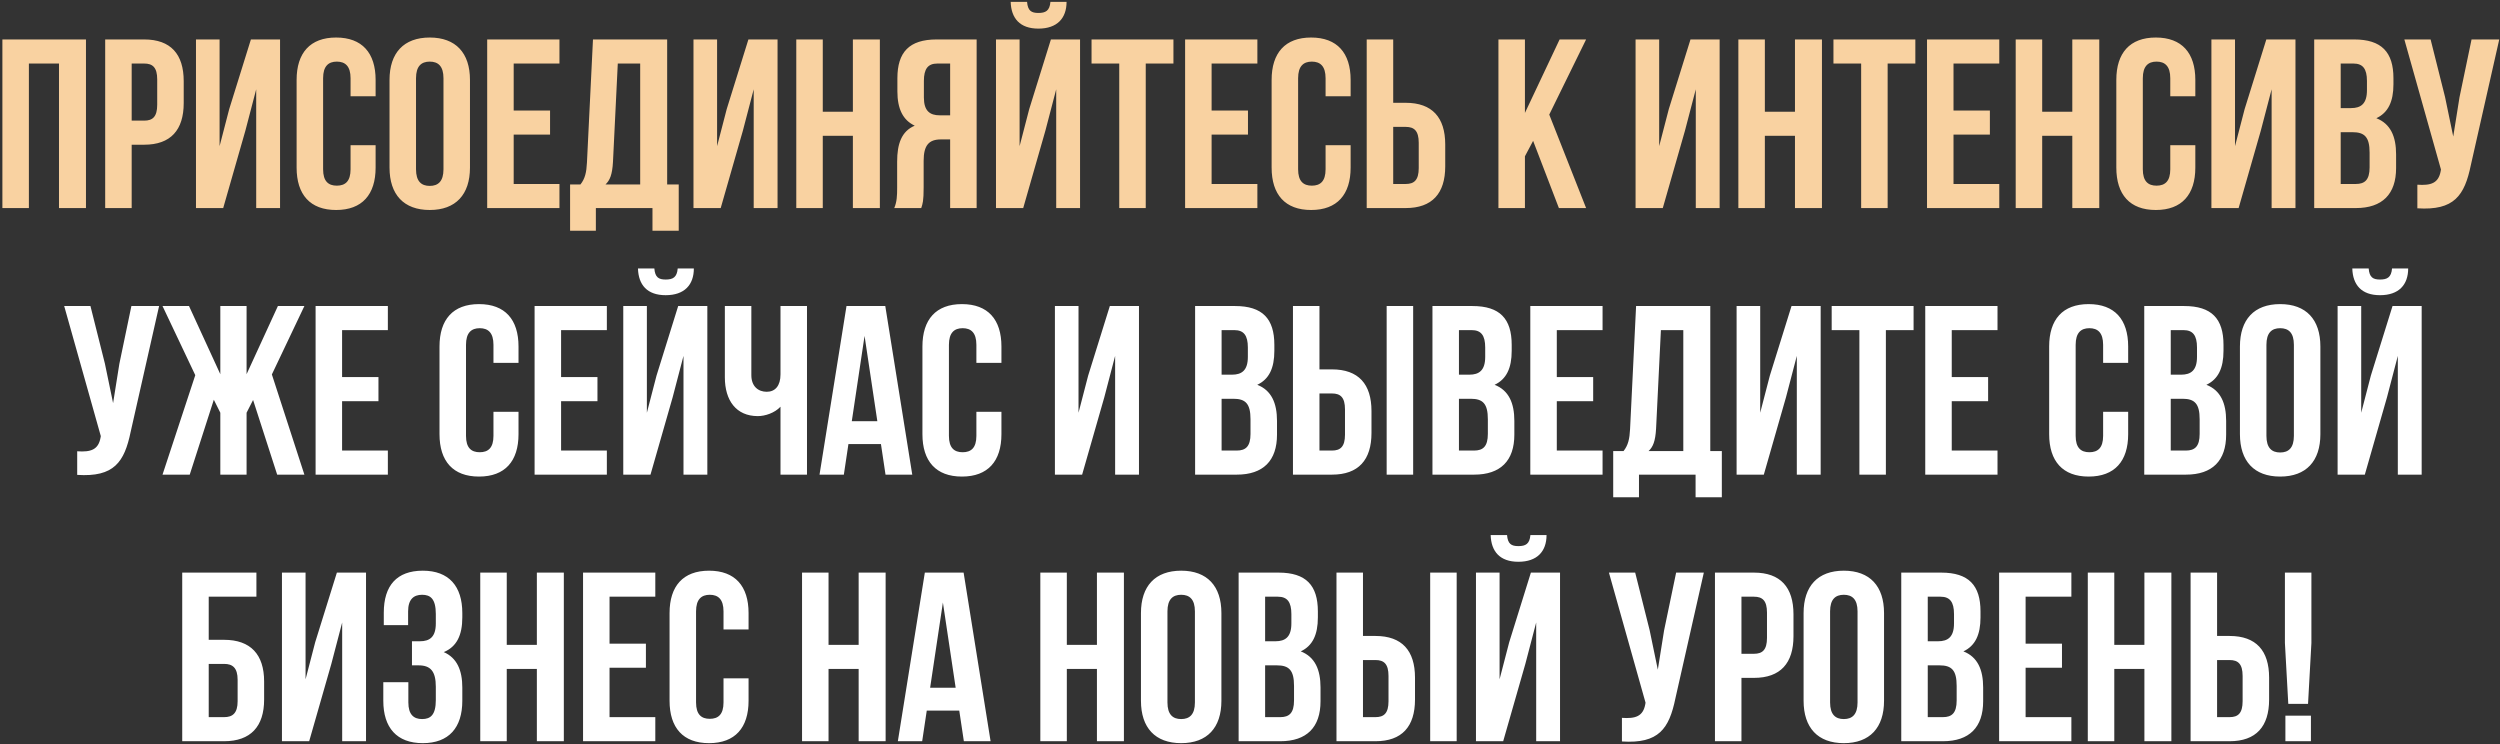
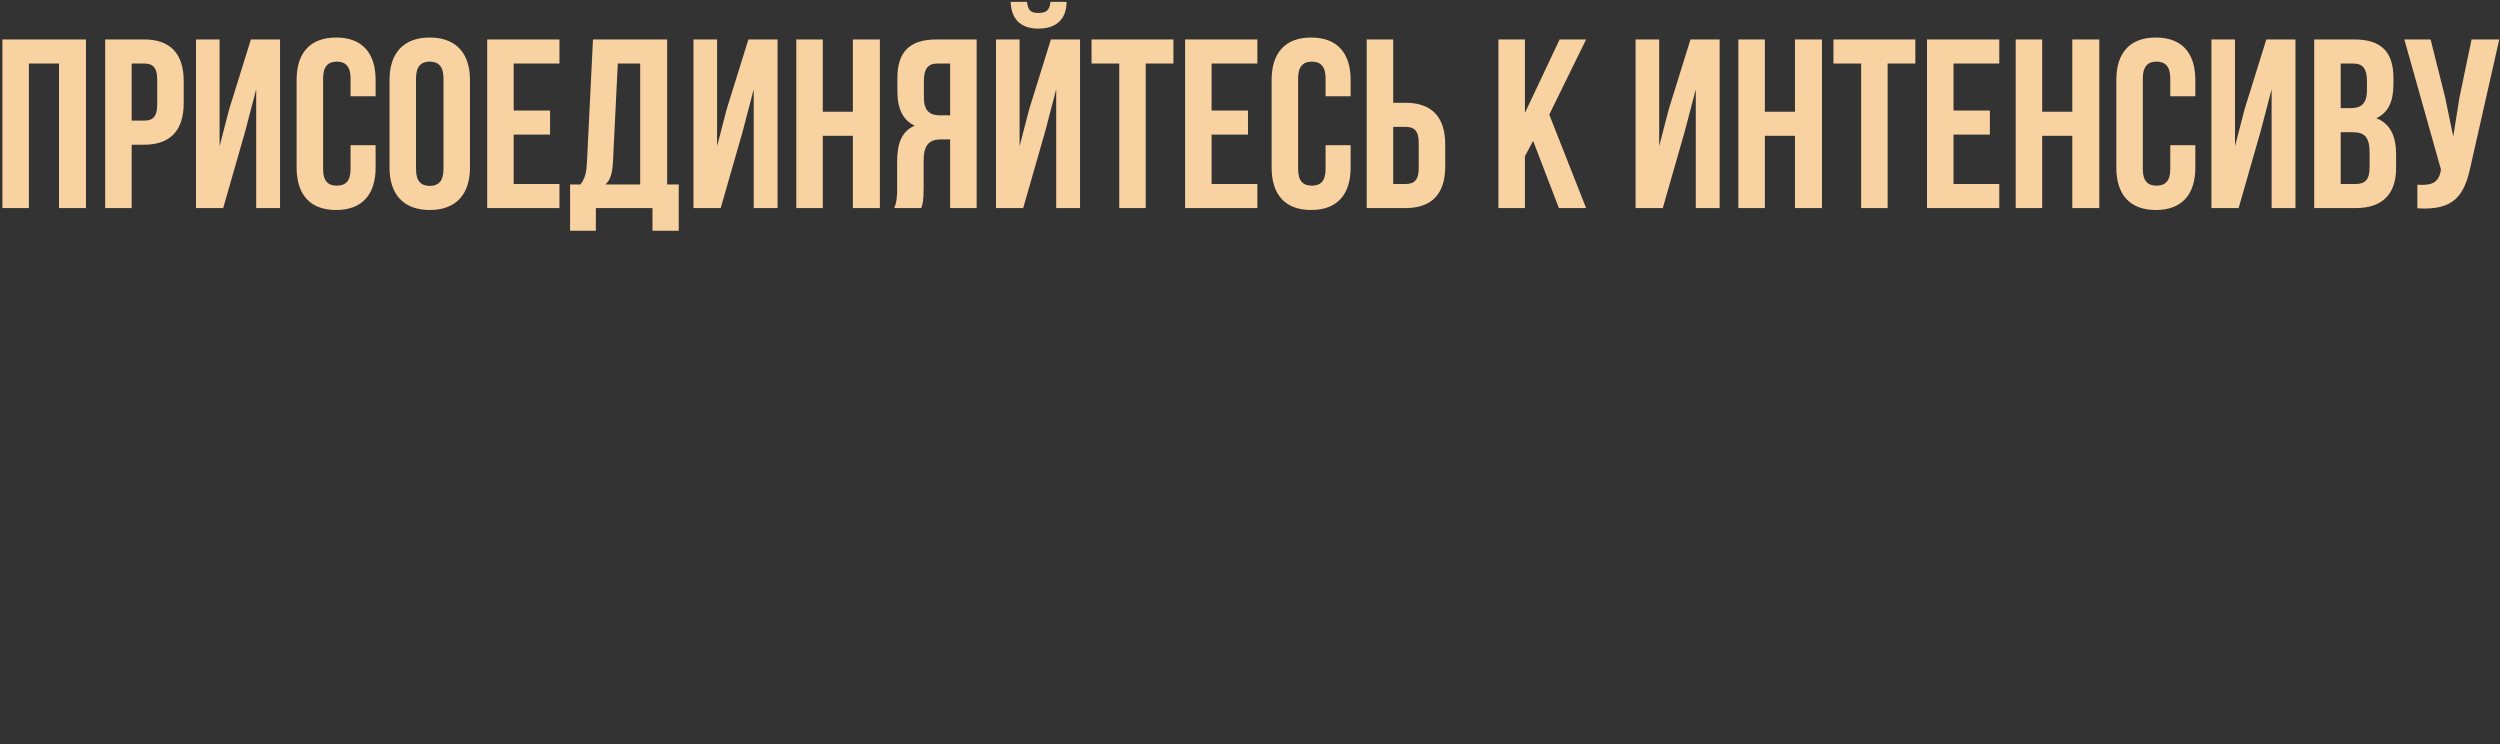
<svg xmlns="http://www.w3.org/2000/svg" width="769" height="229" viewBox="0 0 769 229" fill="none">
  <rect x="0" y="0" width="769" height="229" fill="#333333" stroke="none" />
  <path d="M8.885 64H0.735V12.135H26.445V64H18.147V19.545H8.885V64ZM44.358 12.135C52.508 12.135 56.509 16.655 56.509 24.953V31.696C56.509 39.994 52.508 44.514 44.358 44.514H40.505V64H32.355V12.135H44.358ZM40.505 19.545V37.105H44.358C46.951 37.105 48.358 35.919 48.358 32.214V24.435C48.358 20.73 46.951 19.545 44.358 19.545H40.505ZM68.656 64H60.284V12.135H67.545V44.958L70.509 33.548L77.177 12.135H86.142V64H78.807V27.473L75.473 40.216L68.656 64ZM115.539 44.662V51.553C115.539 59.851 111.39 64.593 103.388 64.593C95.386 64.593 91.237 59.851 91.237 51.553V24.583C91.237 16.285 95.386 11.543 103.388 11.543C111.39 11.543 115.539 16.285 115.539 24.583V29.621H107.833V24.064C107.833 20.36 106.203 18.952 103.61 18.952C101.017 18.952 99.387 20.36 99.387 24.064V52.071C99.387 55.776 101.017 57.109 103.61 57.109C106.203 57.109 107.833 55.776 107.833 52.071V44.662H115.539ZM119.817 24.583C119.817 16.285 124.189 11.543 132.19 11.543C140.192 11.543 144.564 16.285 144.564 24.583V51.553C144.564 59.851 140.192 64.593 132.19 64.593C124.189 64.593 119.817 59.851 119.817 51.553V24.583ZM127.967 52.071C127.967 55.776 129.597 57.184 132.19 57.184C134.784 57.184 136.414 55.776 136.414 52.071V24.064C136.414 20.36 134.784 18.952 132.19 18.952C129.597 18.952 127.967 20.36 127.967 24.064V52.071ZM158.01 33.993H169.198V41.402H158.01V56.591H172.088V64H149.86V12.135H172.088V19.545H158.01V33.993ZM200.7 70.965V64H183.288V70.965H175.36V56.739H178.546C179.954 54.961 180.399 53.034 180.547 49.997L182.399 12.135H205.219V56.739H208.776V70.965H200.7ZM188.549 49.848C188.326 53.775 187.585 55.479 186.252 56.739H196.921V19.545H190.031L188.549 49.848ZM221.689 64H213.316V12.135H220.577V44.958L223.541 33.548L230.209 12.135H239.175V64H231.839V27.473L228.505 40.216L221.689 64ZM253.086 64H244.936V12.135H253.086V34.363H262.347V12.135H270.646V64H262.347V41.772H253.086V64ZM275.073 64C275.888 62.074 275.963 60.221 275.963 57.702V49.7C275.963 44.291 277.296 40.365 281.371 38.66C277.741 36.956 276.037 33.474 276.037 28.139V24.064C276.037 16.062 279.667 12.135 288.114 12.135H300.413V64H292.263V42.884H289.447C285.743 42.884 284.113 44.662 284.113 49.478V57.628C284.113 61.851 283.816 62.666 283.372 64H275.073ZM288.336 19.545C285.446 19.545 284.187 21.175 284.187 24.879V29.992C284.187 34.141 286.039 35.474 289.077 35.474H292.263V19.545H288.336ZM323.111 0.577C322.888 3.318 321.629 3.985 319.406 3.985C317.257 3.985 316.146 3.318 315.924 0.577H310.885C311.034 5.615 313.701 8.801 319.406 8.801C325.185 8.801 328.075 5.615 328.075 0.577H323.111ZM321.555 40.216L314.738 64H306.366V12.135H313.627V44.958L316.591 33.548L323.259 12.135H332.224V64H324.889V27.473L321.555 40.216ZM335.759 12.135H360.95V19.545H352.43V64H344.28V19.545H335.759V12.135ZM372.69 33.993H383.878V41.402H372.69V56.591H386.768V64H364.54V12.135H386.768V19.545H372.69V33.993ZM415.453 44.662V51.553C415.453 59.851 411.304 64.593 403.302 64.593C395.3 64.593 391.151 59.851 391.151 51.553V24.583C391.151 16.285 395.3 11.543 403.302 11.543C411.304 11.543 415.453 16.285 415.453 24.583V29.621H407.748V24.064C407.748 20.36 406.118 18.952 403.525 18.952C400.931 18.952 399.301 20.36 399.301 24.064V52.071C399.301 55.776 400.931 57.109 403.525 57.109C406.118 57.109 407.748 55.776 407.748 52.071V44.662H415.453ZM420.399 64V12.135H428.549V31.622H432.401C440.552 31.622 444.553 36.141 444.553 44.44V51.182C444.553 59.48 440.552 64 432.401 64H420.399ZM432.401 56.591C434.995 56.591 436.402 55.405 436.402 51.701V43.921C436.402 40.216 434.995 39.031 432.401 39.031H428.549V56.591H432.401ZM471.587 43.328L469.068 48.07V64H460.918V12.135H469.068V34.733L479.737 12.135H487.887L476.551 35.252L487.887 64H479.515L471.587 43.328ZM511.474 64H503.101V12.135H510.362V44.958L513.326 33.548L519.994 12.135H528.959V64H521.624V27.473L518.29 40.216L511.474 64ZM542.871 64H534.721V12.135H542.871V34.363H552.132V12.135H560.431V64H552.132V41.772H542.871V64ZM563.969 12.135H589.161V19.545H580.64V64H572.49V19.545H563.969V12.135ZM600.9 33.993H612.088V41.402H600.9V56.591H614.978V64H592.75V12.135H614.978V19.545H600.9V33.993ZM628.178 64H620.028V12.135H628.178V34.363H637.44V12.135H645.738V64H637.44V41.772H628.178V64ZM675.283 44.662V51.553C675.283 59.851 671.134 64.593 663.132 64.593C655.13 64.593 650.981 59.851 650.981 51.553V24.583C650.981 16.285 655.13 11.543 663.132 11.543C671.134 11.543 675.283 16.285 675.283 24.583V29.621H667.577V24.064C667.577 20.36 665.947 18.952 663.354 18.952C660.761 18.952 659.131 20.36 659.131 24.064V52.071C659.131 55.776 660.761 57.109 663.354 57.109C665.947 57.109 667.577 55.776 667.577 52.071V44.662H675.283ZM688.601 64H680.228V12.135H687.489V44.958L690.453 33.548L697.121 12.135H706.086V64H698.751V27.473L695.417 40.216L688.601 64ZM724.147 12.135C732.593 12.135 736.224 16.062 736.224 24.064V25.917C736.224 31.251 734.594 34.659 730.963 36.364C735.335 38.068 737.039 41.995 737.039 47.477V51.701C737.039 59.703 732.816 64 724.666 64H711.848V12.135H724.147ZM719.998 19.545V33.252H723.184C726.221 33.252 728.074 31.918 728.074 27.769V24.879C728.074 21.175 726.814 19.545 723.925 19.545H719.998ZM719.998 40.661V56.591H724.666C727.407 56.591 728.889 55.331 728.889 51.478V46.959C728.889 42.143 727.333 40.661 723.628 40.661H719.998ZM760.026 50.812C758.1 60.147 754.914 64.815 743.578 64.074V56.813C747.727 57.109 750.098 56.368 750.765 52.59L750.839 52.145L739.577 12.135H747.653L752.098 29.843L754.617 41.995L756.544 29.918L760.248 12.135H768.769L760.026 50.812Z" fill="#F9D2A1" />
-   <path d="M40.195 132.812C38.268 142.147 35.082 146.815 23.746 146.074V138.813C27.895 139.109 30.266 138.368 30.933 134.59L31.007 134.145L19.745 94.135H27.821L32.267 111.843L34.786 123.995L36.712 111.918L40.417 94.135H48.938L40.195 132.812ZM75.848 115.104L85.48 94.135H93.63L83.628 115.178L93.63 146H85.258L77.849 123.031L75.848 126.958V146H67.772V126.958L65.772 122.957L58.362 146H49.99L60.067 115.4L49.99 94.135H58.14L67.772 115.104V94.135H75.848V115.104ZM105.227 115.993H116.415V123.402H105.227V138.591H119.305V146H97.077V94.135H119.305V101.545H105.227V115.993ZM159.495 126.662V133.552C159.495 141.851 155.346 146.593 147.344 146.593C139.342 146.593 135.193 141.851 135.193 133.552V106.583C135.193 98.285 139.342 93.543 147.344 93.543C155.346 93.543 159.495 98.285 159.495 106.583V111.621H151.789V106.064C151.789 102.36 150.159 100.952 147.566 100.952C144.973 100.952 143.343 102.36 143.343 106.064V134.071C143.343 137.776 144.973 139.109 147.566 139.109C150.159 139.109 151.789 137.776 151.789 134.071V126.662H159.495ZM172.59 115.993H183.778V123.402H172.59V138.591H186.668V146H164.44V94.135H186.668V101.545H172.59V115.993ZM208.463 82.577C208.241 85.318 206.981 85.985 204.758 85.985C202.61 85.985 201.498 85.318 201.276 82.577H196.238C196.386 87.615 199.053 90.801 204.758 90.801C210.538 90.801 213.427 87.615 213.427 82.577H208.463ZM206.907 122.216L200.091 146H191.718V94.135H198.979V126.958L201.943 115.548L208.611 94.135H217.576V146H210.241V109.472L206.907 122.216ZM248.229 94.135V146H240.079V125.106C238.301 127.032 235.337 127.996 233.114 127.996C226.446 127.996 222.964 123.18 222.964 116.067V94.135H231.114V115.4C231.114 118.882 233.263 120.512 235.856 120.512C238.449 120.512 240.079 118.66 240.079 115.178V94.135H248.229ZM280.61 146H272.386L270.978 136.59H260.976L259.568 146H252.085L260.383 94.135H272.312L280.61 146ZM262.013 129.552H269.867L265.94 103.323L262.013 129.552ZM308.041 126.662V133.552C308.041 141.851 303.892 146.593 295.89 146.593C287.888 146.593 283.739 141.851 283.739 133.552V106.583C283.739 98.285 287.888 93.543 295.89 93.543C303.892 93.543 308.041 98.285 308.041 106.583V111.621H300.336V106.064C300.336 102.36 298.706 100.952 296.112 100.952C293.519 100.952 291.889 102.36 291.889 106.064V134.071C291.889 137.776 293.519 139.109 296.112 139.109C298.706 139.109 300.336 137.776 300.336 134.071V126.662H308.041ZM332.863 146H324.491V94.135H331.752V126.958L334.716 115.548L341.384 94.135H350.349V146H343.014V109.472L339.68 122.216L332.863 146ZM379.914 94.135C388.361 94.135 391.991 98.062 391.991 106.064V107.917C391.991 113.251 390.361 116.659 386.731 118.364C391.102 120.068 392.806 123.995 392.806 129.477V133.701C392.806 141.703 388.583 146 380.433 146H367.615V94.135H379.914ZM375.765 101.545V115.252H378.951C381.989 115.252 383.841 113.918 383.841 109.769V106.879C383.841 103.175 382.582 101.545 379.692 101.545H375.765ZM375.765 122.661V138.591H380.433C383.174 138.591 384.656 137.331 384.656 133.478V128.959C384.656 124.143 383.1 122.661 379.396 122.661H375.765ZM397.715 146V94.135H405.865V113.622H409.718C417.868 113.622 421.869 118.141 421.869 126.44V133.182C421.869 141.48 417.868 146 409.718 146H397.715ZM426.537 146V94.135H434.687V146H426.537ZM409.718 138.591C412.311 138.591 413.719 137.405 413.719 133.701V125.921C413.719 122.216 412.311 121.031 409.718 121.031H405.865V138.591H409.718ZM452.921 94.135C461.368 94.135 464.998 98.062 464.998 106.064V107.917C464.998 113.251 463.368 116.659 459.738 118.364C464.109 120.068 465.813 123.995 465.813 129.477V133.701C465.813 141.703 461.59 146 453.44 146H440.622V94.135H452.921ZM448.772 101.545V115.252H451.958C454.996 115.252 456.848 113.918 456.848 109.769V106.879C456.848 103.175 455.589 101.545 452.699 101.545H448.772ZM448.772 122.661V138.591H453.44C456.181 138.591 457.663 137.331 457.663 133.478V128.959C457.663 124.143 456.107 122.661 452.403 122.661H448.772ZM478.872 115.993H490.06V123.402H478.872V138.591H492.95V146H470.722V94.135H492.95V101.545H478.872V115.993ZM521.561 152.965V146H504.15V152.965H496.222V138.739H499.408C500.816 136.961 501.26 135.034 501.408 131.997L503.261 94.135H526.081V138.739H529.637V152.965H521.561ZM509.41 131.848C509.188 135.775 508.447 137.479 507.113 138.739H517.783V101.545H510.892L509.41 131.848ZM542.55 146H534.178V94.135H541.439V126.958L544.403 115.548L551.071 94.135H560.036V146H552.701V109.472L549.367 122.216L542.55 146ZM563.426 94.135H588.618V101.545H580.097V146H571.947V101.545H563.426V94.135ZM600.357 115.993H611.545V123.402H600.357V138.591H614.435V146H592.207V94.135H614.435V101.545H600.357V115.993ZM654.625 126.662V133.552C654.625 141.851 650.476 146.593 642.474 146.593C634.472 146.593 630.323 141.851 630.323 133.552V106.583C630.323 98.285 634.472 93.543 642.474 93.543C650.476 93.543 654.625 98.285 654.625 106.583V111.621H646.92V106.064C646.92 102.36 645.29 100.952 642.697 100.952C640.103 100.952 638.473 102.36 638.473 106.064V134.071C638.473 137.776 640.103 139.109 642.697 139.109C645.29 139.109 646.92 137.776 646.92 134.071V126.662H654.625ZM671.87 94.135C680.316 94.135 683.947 98.062 683.947 106.064V107.917C683.947 113.251 682.317 116.659 678.686 118.364C683.058 120.068 684.762 123.995 684.762 129.477V133.701C684.762 141.703 680.539 146 672.388 146H659.571V94.135H671.87ZM667.721 101.545V115.252H670.907C673.944 115.252 675.797 113.918 675.797 109.769V106.879C675.797 103.175 674.537 101.545 671.648 101.545H667.721ZM667.721 122.661V138.591H672.388C675.13 138.591 676.612 137.331 676.612 133.478V128.959C676.612 124.143 675.056 122.661 671.351 122.661H667.721ZM689.004 106.583C689.004 98.285 693.375 93.543 701.377 93.543C709.379 93.543 713.75 98.285 713.75 106.583V133.552C713.75 141.851 709.379 146.593 701.377 146.593C693.375 146.593 689.004 141.851 689.004 133.552V106.583ZM697.154 134.071C697.154 137.776 698.784 139.184 701.377 139.184C703.97 139.184 705.6 137.776 705.6 134.071V106.064C705.6 102.36 703.97 100.952 701.377 100.952C698.784 100.952 697.154 102.36 697.154 106.064V134.071ZM735.792 82.577C735.57 85.318 734.31 85.985 732.087 85.985C729.939 85.985 728.827 85.318 728.605 82.577H723.567C723.715 87.615 726.382 90.801 732.087 90.801C737.866 90.801 740.756 87.615 740.756 82.577H735.792ZM734.236 122.216L727.419 146H719.047V94.135H726.308V126.958L729.272 115.548L735.94 94.135H744.905V146H737.57V109.472L734.236 122.216ZM56.053 228V176.135H78.873V183.545H64.203V196.807H68.945C77.095 196.807 81.244 201.327 81.244 209.625V215.182C81.244 223.48 77.095 228 68.945 228H56.053ZM68.945 220.591C71.538 220.591 73.094 219.405 73.094 215.701V209.106C73.094 205.402 71.538 204.216 68.945 204.216H64.203V220.591H68.945ZM95.102 228H86.73V176.135H93.991V208.958L96.955 197.548L103.623 176.135H112.588V228H105.253V191.472L101.919 204.216L95.102 228ZM134.057 188.879C134.057 184.211 132.427 182.952 129.834 182.952C127.24 182.952 125.536 184.36 125.536 188.064V192.288H118.053V188.435C118.053 180.136 122.054 175.543 130.056 175.543C138.058 175.543 142.207 180.285 142.207 188.583V189.917C142.207 195.473 140.429 198.956 136.502 200.586C140.577 202.364 142.207 206.217 142.207 211.477V215.552C142.207 223.851 138.058 228.593 130.056 228.593C122.054 228.593 117.905 223.851 117.905 215.552V209.847H125.61V216.071C125.61 219.776 127.24 221.184 129.834 221.184C132.427 221.184 134.057 219.924 134.057 215.33V211.255C134.057 206.439 132.427 204.661 128.722 204.661H126.722V197.252H129.167C132.205 197.252 134.057 195.918 134.057 191.769V188.879ZM155.876 228H147.726V176.135H155.876V198.363H165.138V176.135H173.436V228H165.138V205.772H155.876V228ZM187.495 197.993H198.683V205.402H187.495V220.591H201.573V228H179.345V176.135H201.573V183.545H187.495V197.993ZM230.259 208.662V215.552C230.259 223.851 226.11 228.593 218.108 228.593C210.106 228.593 205.957 223.851 205.957 215.552V188.583C205.957 180.285 210.106 175.543 218.108 175.543C226.11 175.543 230.259 180.285 230.259 188.583V193.621H222.553V188.064C222.553 184.36 220.923 182.952 218.33 182.952C215.737 182.952 214.107 184.36 214.107 188.064V216.071C214.107 219.776 215.737 221.109 218.33 221.109C220.923 221.109 222.553 219.776 222.553 216.071V208.662H230.259ZM254.859 228H246.709V176.135H254.859V198.363H264.12V176.135H272.419V228H264.12V205.772H254.859V228ZM304.705 228H296.481L295.073 218.59H285.07L283.663 228H276.179L284.478 176.135H296.407L304.705 228ZM286.108 211.552H293.961L290.035 185.323L286.108 211.552ZM328.155 228H320.005V176.135H328.155V198.363H337.417V176.135H345.715V228H337.417V205.772H328.155V228ZM350.958 188.583C350.958 180.285 355.329 175.543 363.331 175.543C371.333 175.543 375.704 180.285 375.704 188.583V215.552C375.704 223.851 371.333 228.593 363.331 228.593C355.329 228.593 350.958 223.851 350.958 215.552V188.583ZM359.108 216.071C359.108 219.776 360.738 221.184 363.331 221.184C365.924 221.184 367.554 219.776 367.554 216.071V188.064C367.554 184.36 365.924 182.952 363.331 182.952C360.738 182.952 359.108 184.36 359.108 188.064V216.071ZM393.3 176.135C401.747 176.135 405.377 180.062 405.377 188.064V189.917C405.377 195.251 403.747 198.659 400.117 200.364C404.488 202.068 406.192 205.995 406.192 211.477V215.701C406.192 223.703 401.969 228 393.819 228H381.001V176.135H393.3ZM389.151 183.545V197.252H392.337C395.375 197.252 397.227 195.918 397.227 191.769V188.879C397.227 185.175 395.967 183.545 393.078 183.545H389.151ZM389.151 204.661V220.591H393.819C396.56 220.591 398.042 219.331 398.042 215.478V210.959C398.042 206.143 396.486 204.661 392.782 204.661H389.151ZM411.101 228V176.135H419.251V195.622H423.104C431.254 195.622 435.255 200.141 435.255 208.44V215.182C435.255 223.48 431.254 228 423.104 228H411.101ZM439.923 228V176.135H448.073V228H439.923ZM423.104 220.591C425.697 220.591 427.105 219.405 427.105 215.701V207.921C427.105 204.216 425.697 203.031 423.104 203.031H419.251V220.591H423.104ZM470.753 164.577C470.53 167.318 469.271 167.985 467.048 167.985C464.899 167.985 463.788 167.318 463.566 164.577H458.527C458.676 169.615 461.343 172.801 467.048 172.801C472.827 172.801 475.717 169.615 475.717 164.577H470.753ZM469.197 204.216L462.38 228H454.008V176.135H461.269V208.958L464.233 197.548L470.901 176.135H479.866V228H472.531V191.472L469.197 204.216ZM515.355 214.812C513.429 224.147 510.243 228.815 498.907 228.074V220.813C503.056 221.109 505.427 220.368 506.094 216.59L506.168 216.145L494.906 176.135H502.982L507.427 193.843L509.946 205.995L511.873 193.918L515.577 176.135H524.098L515.355 214.812ZM539.524 176.135C547.674 176.135 551.675 180.655 551.675 188.953V195.696C551.675 203.994 547.674 208.514 539.524 208.514H535.671V228H527.521V176.135H539.524ZM535.671 183.545V201.104H539.524C542.117 201.104 543.525 199.919 543.525 196.214V188.435C543.525 184.73 542.117 183.545 539.524 183.545H535.671ZM554.784 188.583C554.784 180.285 559.155 175.543 567.157 175.543C575.159 175.543 579.531 180.285 579.531 188.583V215.552C579.531 223.851 575.159 228.593 567.157 228.593C559.155 228.593 554.784 223.851 554.784 215.552V188.583ZM562.934 216.071C562.934 219.776 564.564 221.184 567.157 221.184C569.75 221.184 571.38 219.776 571.38 216.071V188.064C571.38 184.36 569.75 182.952 567.157 182.952C564.564 182.952 562.934 184.36 562.934 188.064V216.071ZM597.126 176.135C605.573 176.135 609.203 180.062 609.203 188.064V189.917C609.203 195.251 607.573 198.659 603.943 200.364C608.314 202.068 610.018 205.995 610.018 211.477V215.701C610.018 223.703 605.795 228 597.645 228H584.827V176.135H597.126ZM592.977 183.545V197.252H596.163C599.201 197.252 601.053 195.918 601.053 191.769V188.879C601.053 185.175 599.794 183.545 596.904 183.545H592.977ZM592.977 204.661V220.591H597.645C600.386 220.591 601.868 219.331 601.868 215.478V210.959C601.868 206.143 600.312 204.661 596.608 204.661H592.977ZM623.077 197.993H634.265V205.402H623.077V220.591H637.155V228H614.927V176.135H637.155V183.545H623.077V197.993ZM650.355 228H642.205V176.135H650.355V198.363H659.617V176.135H667.915V228H659.617V205.772H650.355V228ZM673.825 228V176.135H681.975V195.622H685.828C693.978 195.622 697.979 200.141 697.979 208.44V215.182C697.979 223.48 693.978 228 685.828 228H673.825ZM685.828 220.591C688.421 220.591 689.829 219.405 689.829 215.701V207.921C689.829 204.216 688.421 203.031 685.828 203.031H681.975V220.591H685.828ZM703.877 216.516L702.839 197.77V176.135H710.989V197.77L709.952 216.516H703.877ZM710.841 220.146V228H702.987V220.146H710.841Z" fill="white" />
</svg>